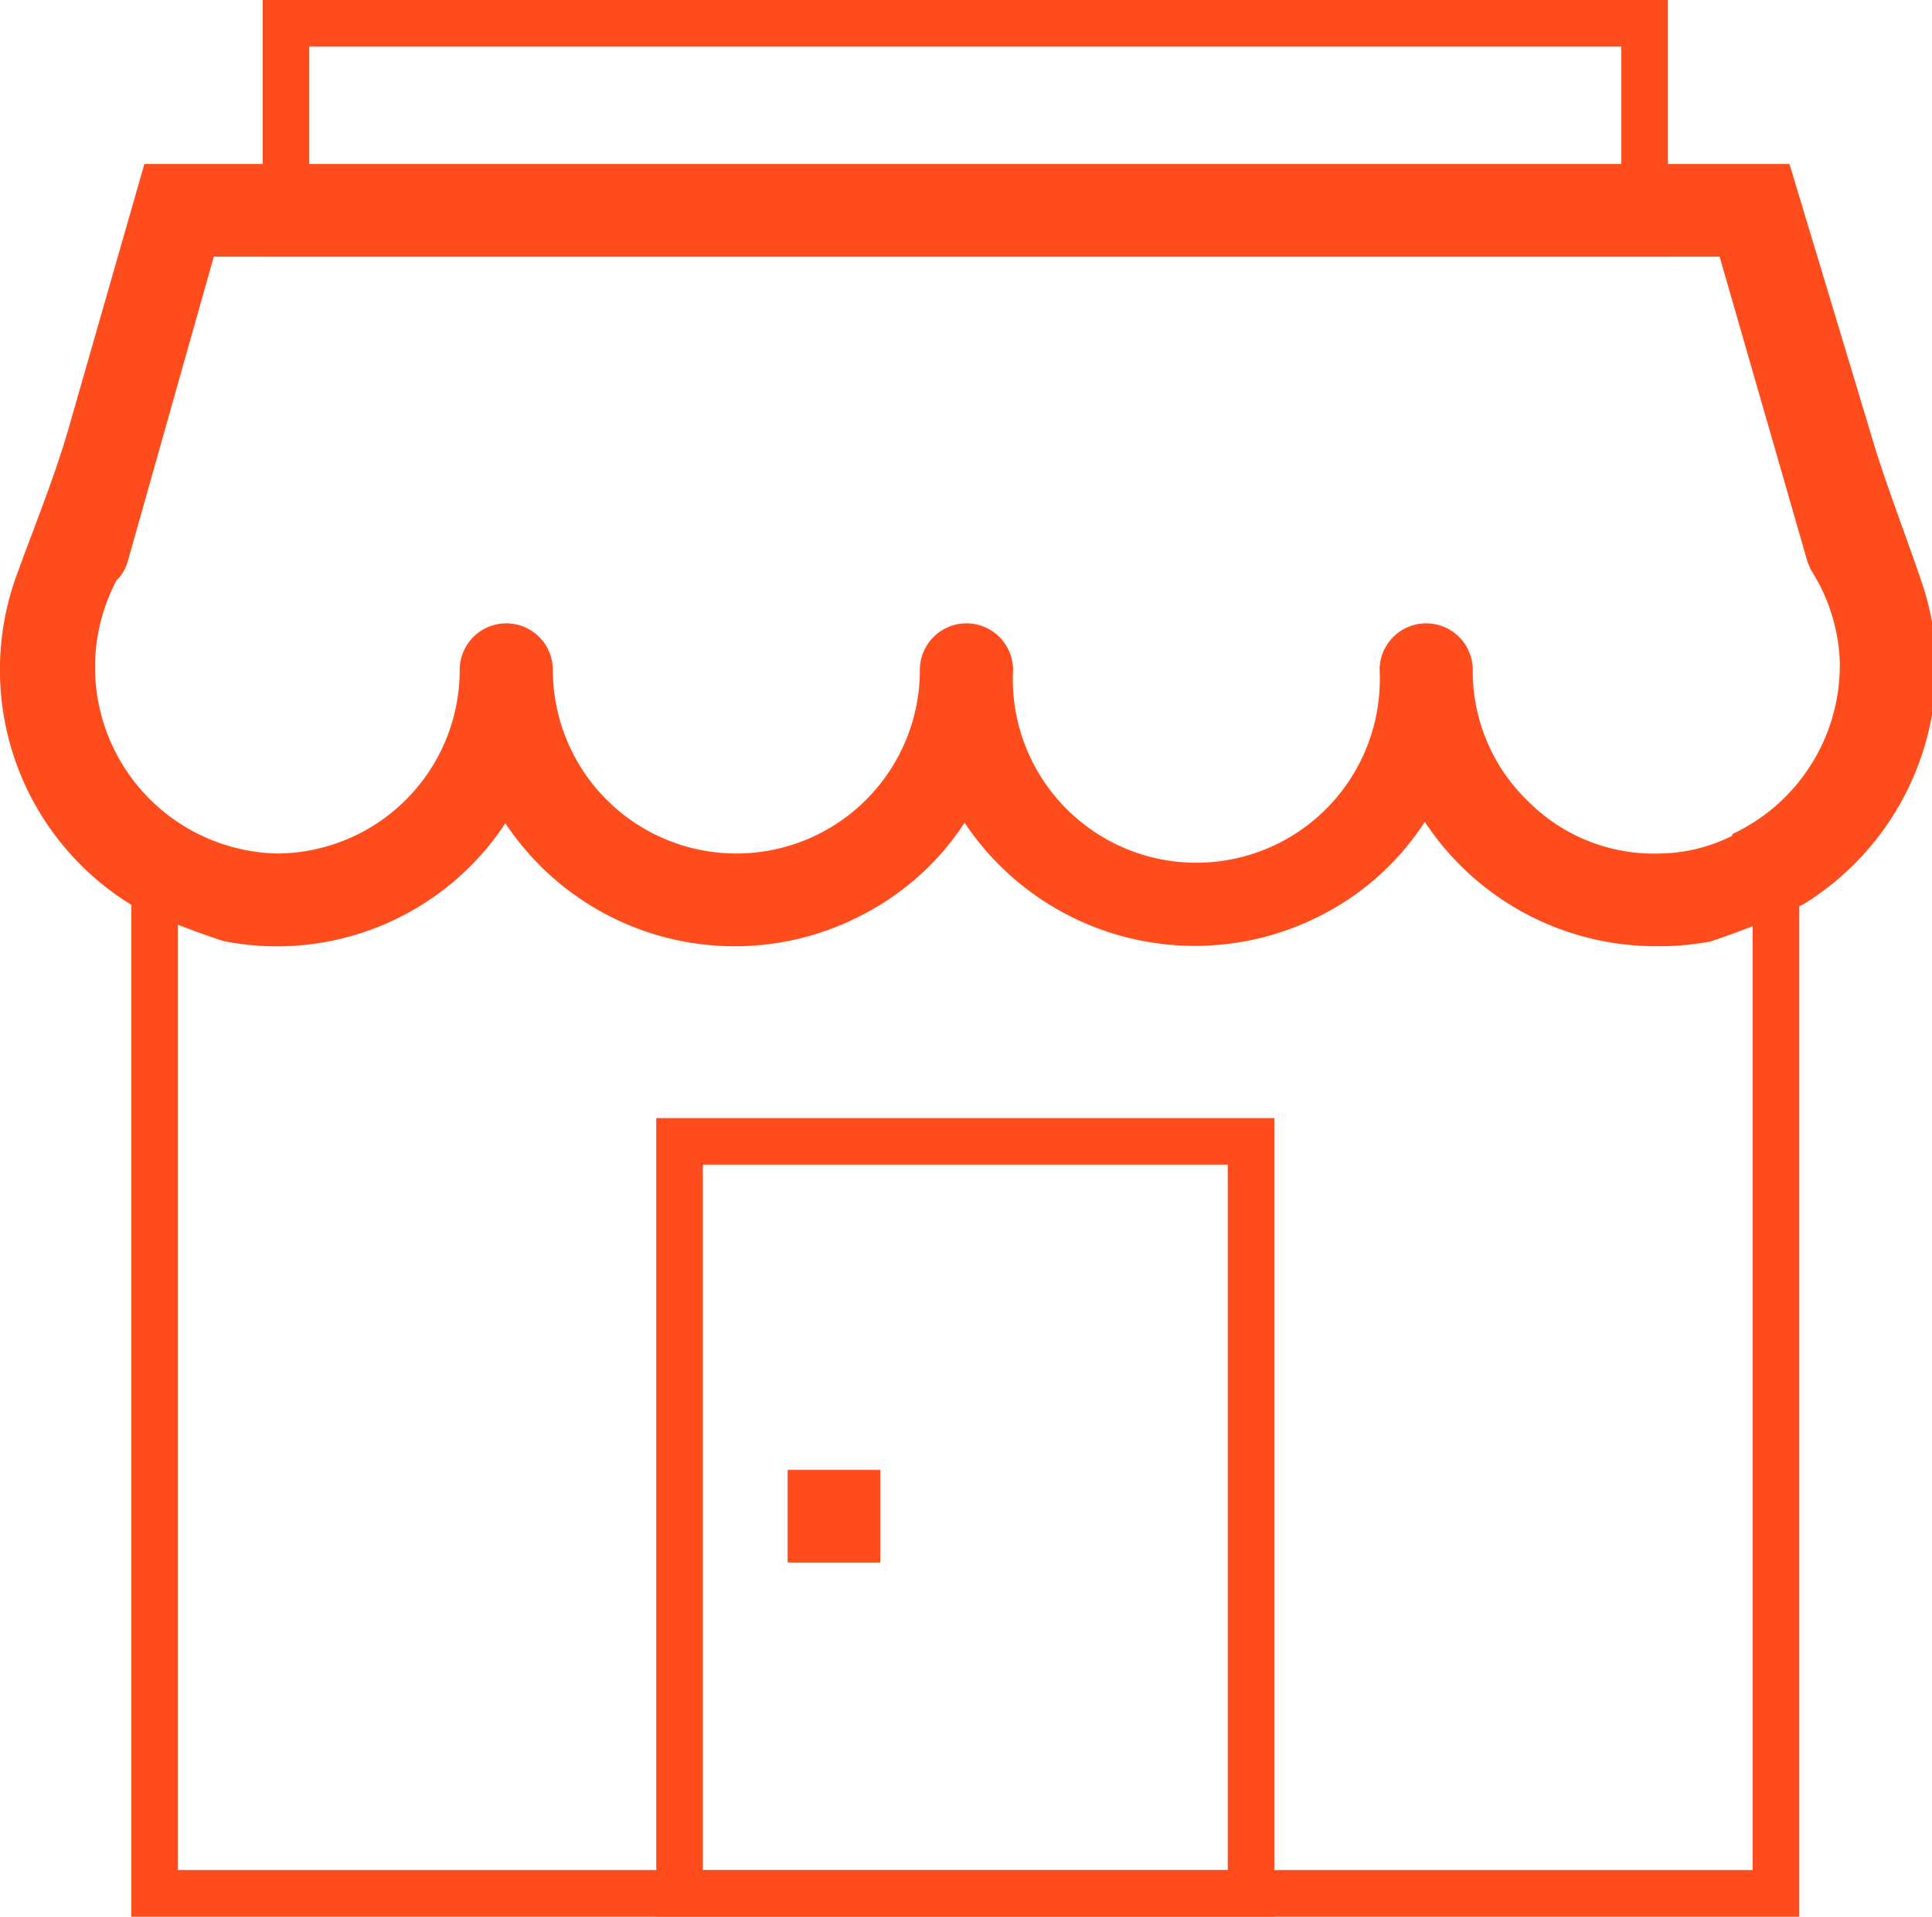
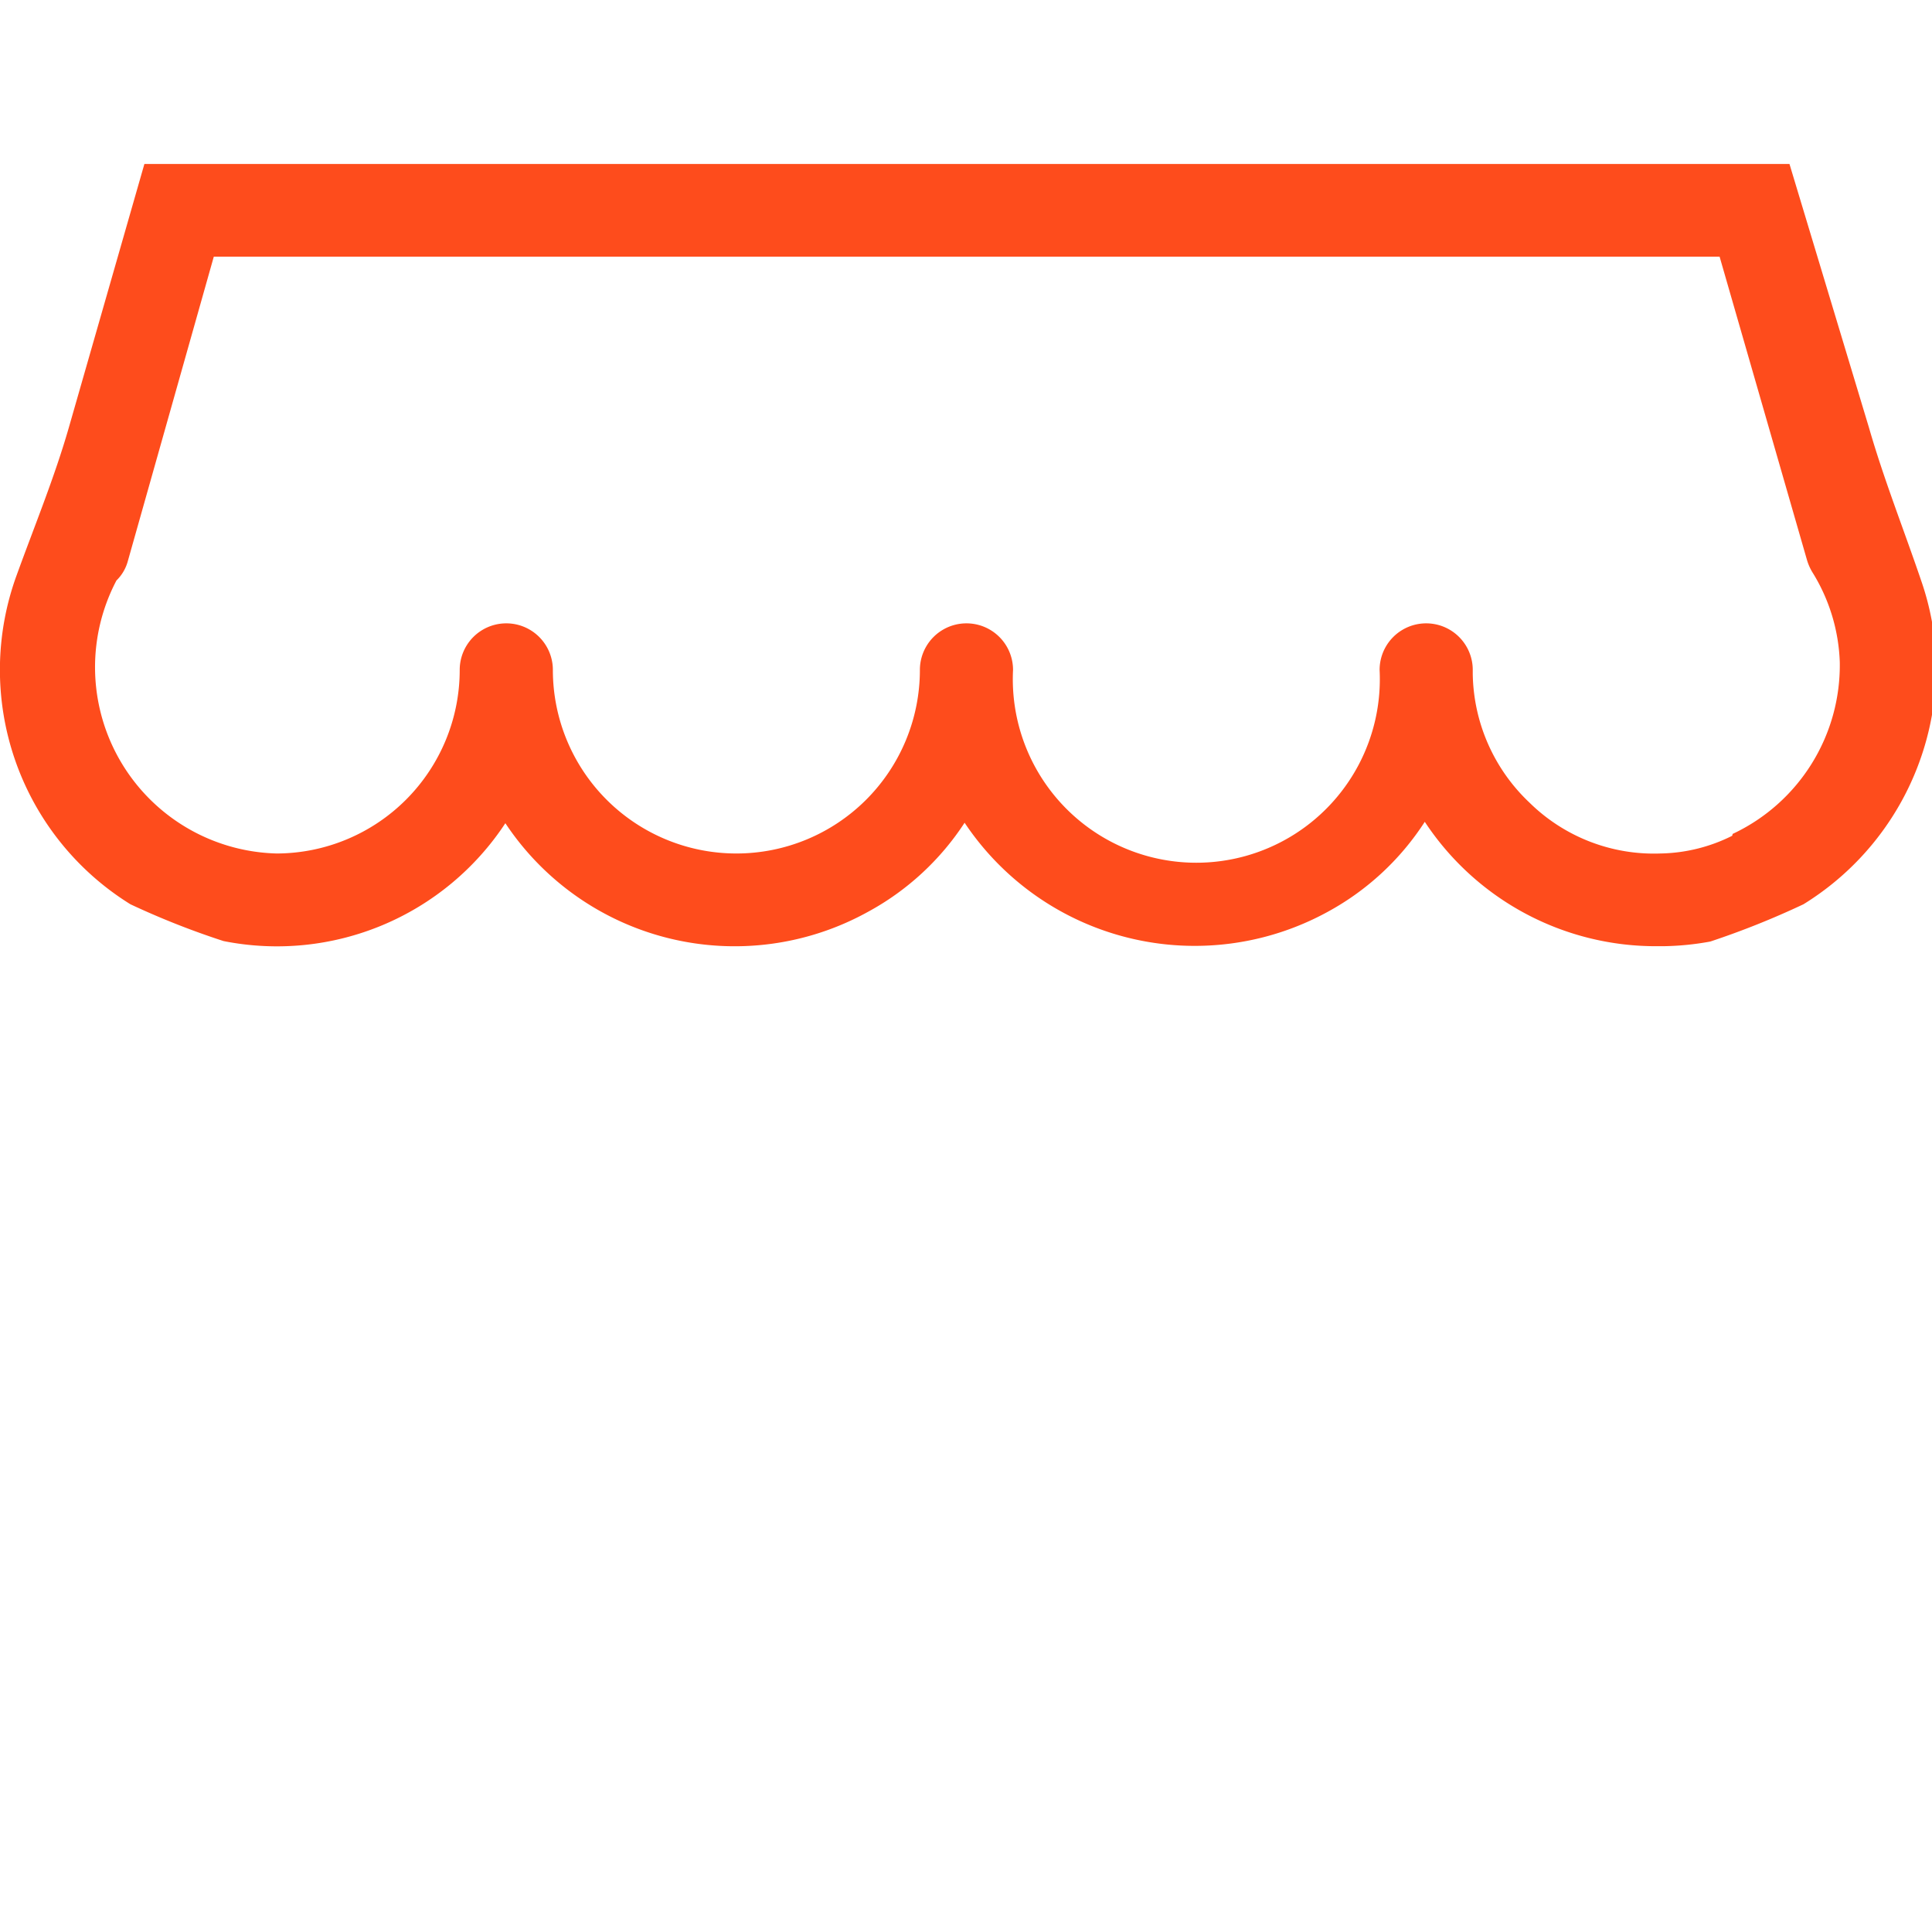
<svg xmlns="http://www.w3.org/2000/svg" viewBox="0 0 41.48 41.14">
  <defs>
    <style>.cls-1{fill:#fe4c1c;}</style>
  </defs>
  <title>Asset 27</title>
  <g id="Layer_2" data-name="Layer 2">
    <g id="Layer_1-2" data-name="Layer 1">
      <path class="cls-1" d="M5.64,3.52H3.1L1.48,9.17C1.17,10.25.74,11.29.36,12.34A5.92,5.92,0,0,0,2.8,19.41a17.22,17.22,0,0,0,2,.79,5.87,5.87,0,0,0,6.05-2.53,5.91,5.91,0,0,0,7.79,1.9,5.75,5.75,0,0,0,2.07-1.91,5.94,5.94,0,0,0,7.8,1.91,5.75,5.75,0,0,0,2.08-1.93,5.94,5.94,0,0,0,5,2.67h.13a6,6,0,0,0,1-.1,17.87,17.87,0,0,0,2-.8,6,6,0,0,0,2.85-5.22h0a5.88,5.88,0,0,0-.32-1.72c-.37-1.09-.8-2.17-1.12-3.28L38.42,3.52H5.64ZM37.19,17.94a3.57,3.57,0,0,1-1.54.38,3.81,3.81,0,0,1-2.81-1.09,3.88,3.88,0,0,1-1.22-2.76v-.09a1,1,0,0,0-2,0,3.94,3.94,0,1,1-7.87,0,1,1,0,0,0-2,0,3.94,3.94,0,1,1-7.88,0,1,1,0,0,0-2,0,3.94,3.94,0,0,1-3.93,3.94h0a4,4,0,0,1-3.44-5.86.91.91,0,0,0,.24-.4L4.59,5.51H36.92L38.79,12a1.13,1.13,0,0,0,.12.28,3.9,3.9,0,0,1,.59,1.93,4,4,0,0,1-2.3,3.69Z" />
-       <path class="cls-1" d="M34.81,1V4.51H6.64V1H34.81m1-1H5.64V5.51H35.81V0Z" />
-       <path class="cls-1" d="M37.63,19.58V40.14H3.82V19.58l-1-1V41.14H38.63V18.58Z" />
-       <path class="cls-1" d="M26.36,25V40.14H15.09V25H26.36m1-1H14.09V41.14H27.36V24Z" />
-       <polygon class="cls-1" points="18.9 31.55 16.91 31.55 16.91 33.54 18.9 33.54 18.9 31.55 18.9 31.55" />
    </g>
  </g>
</svg>